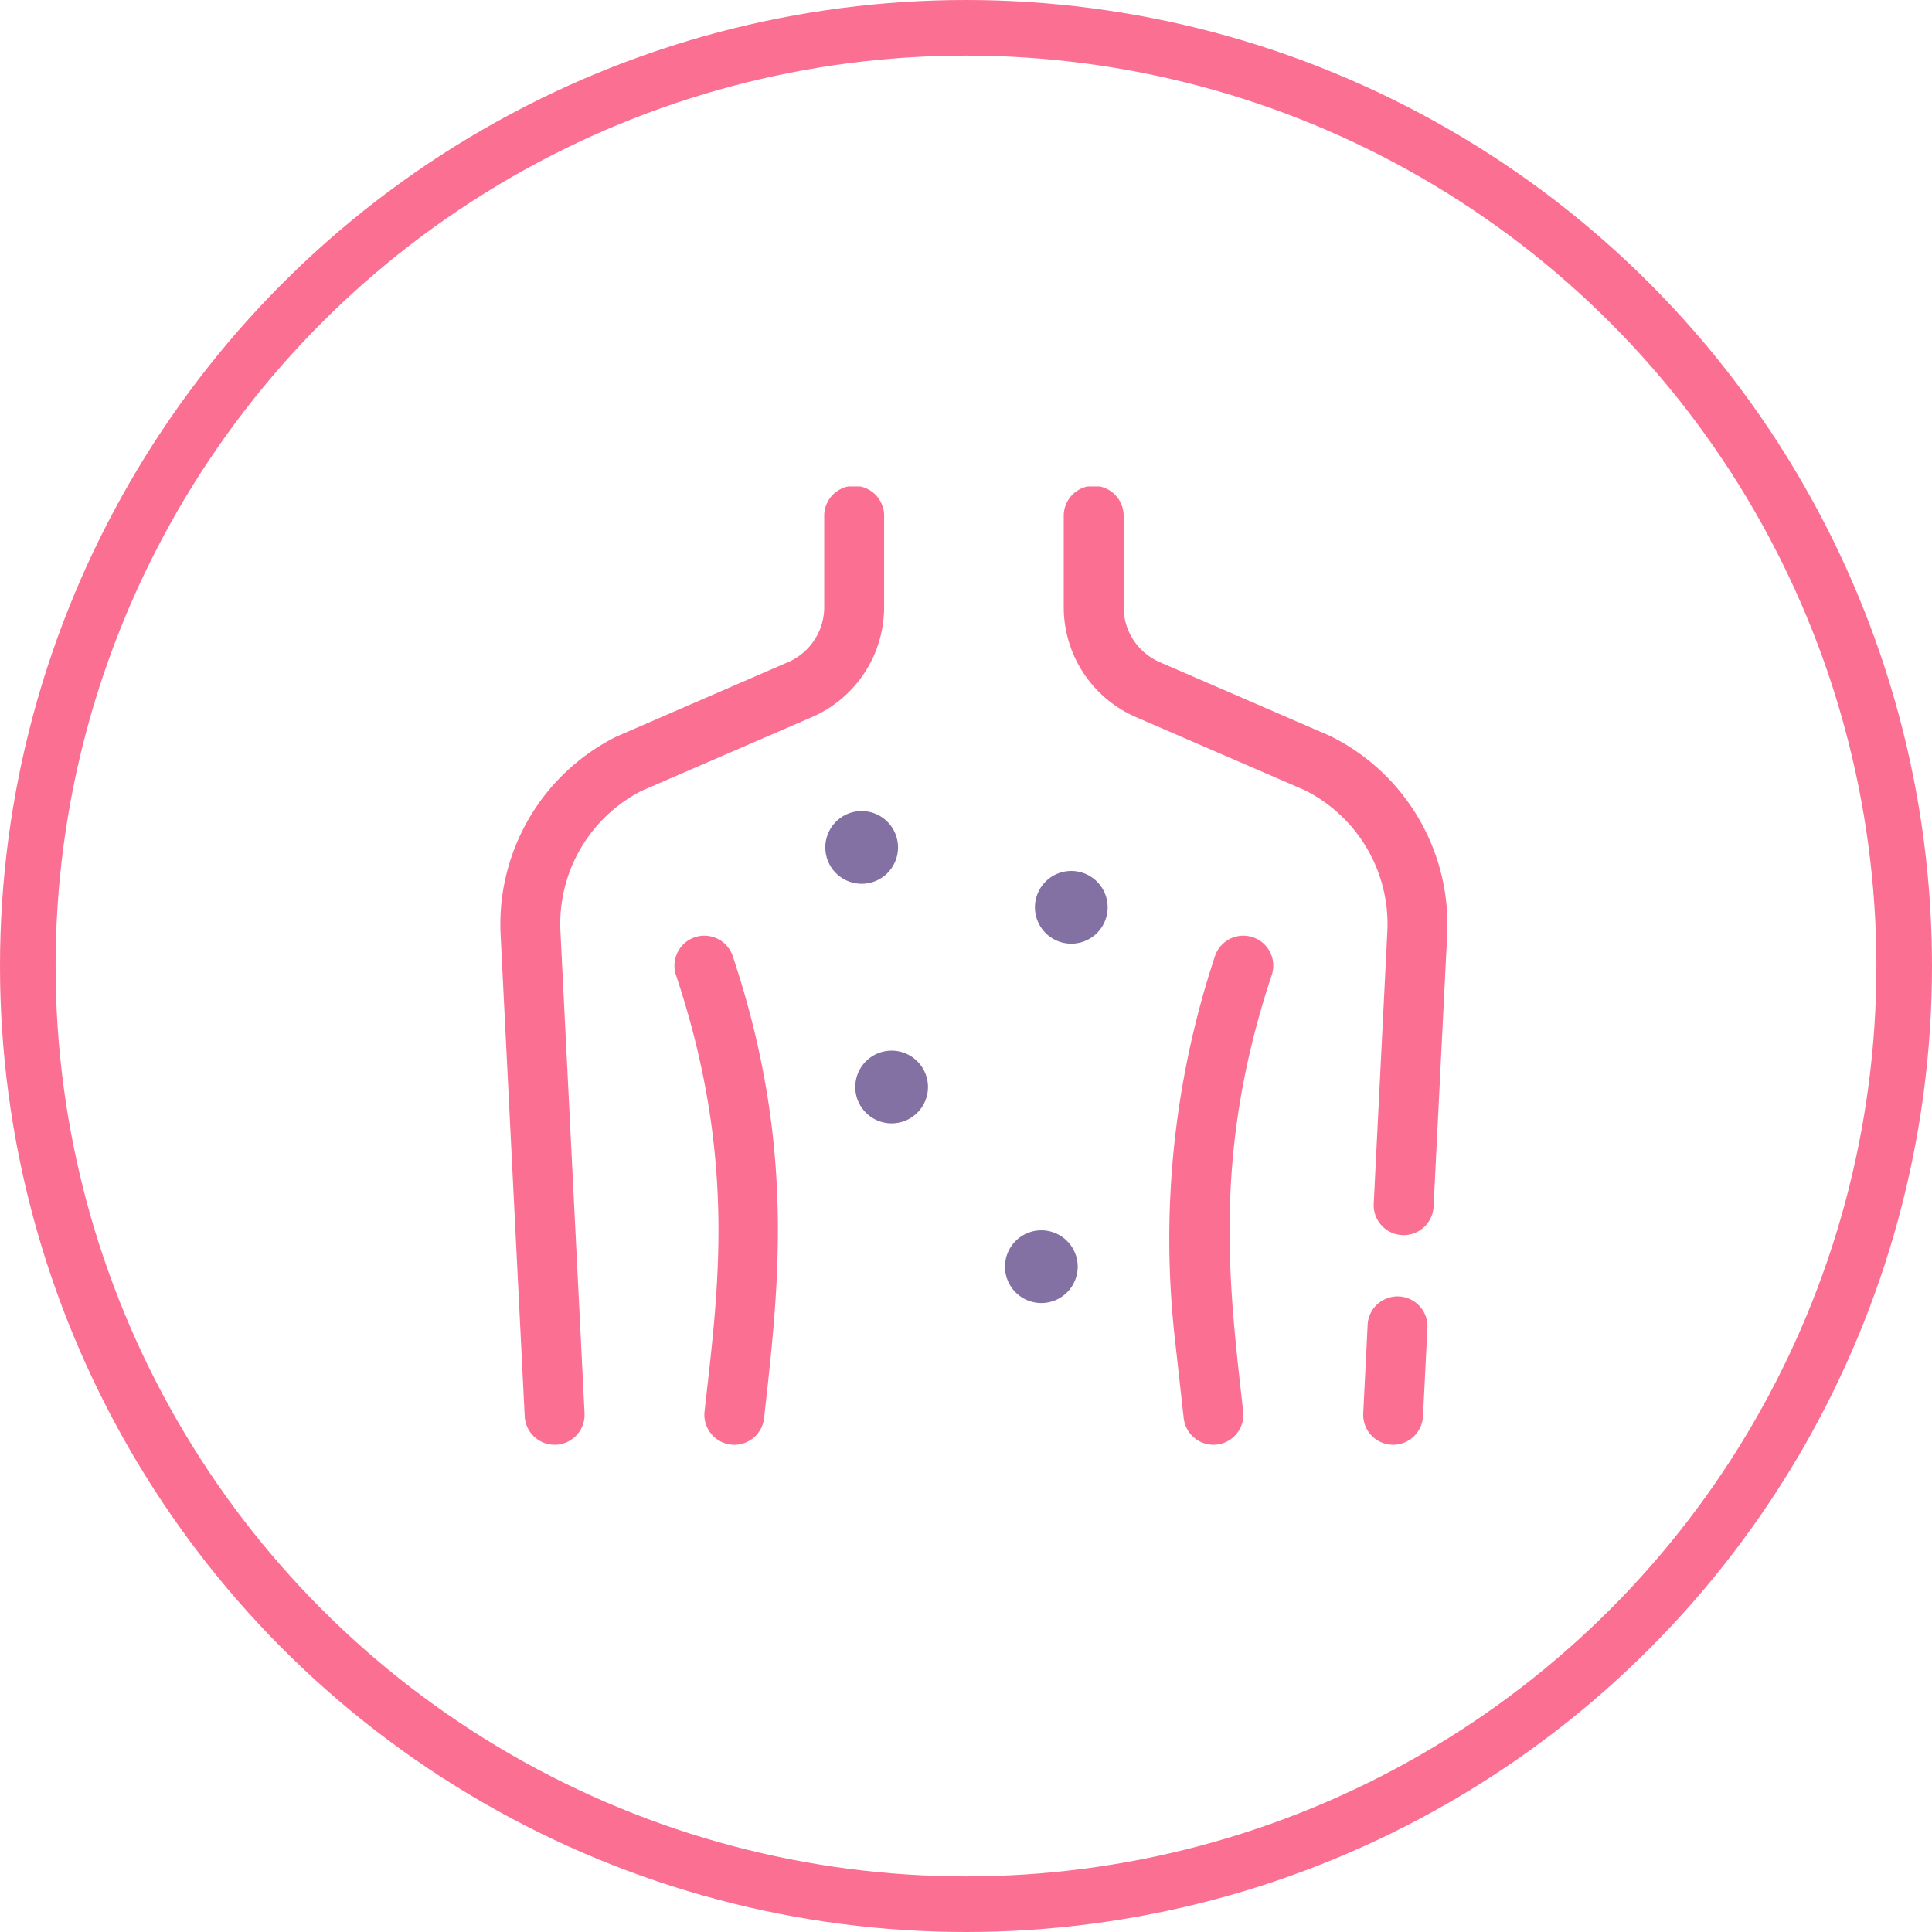
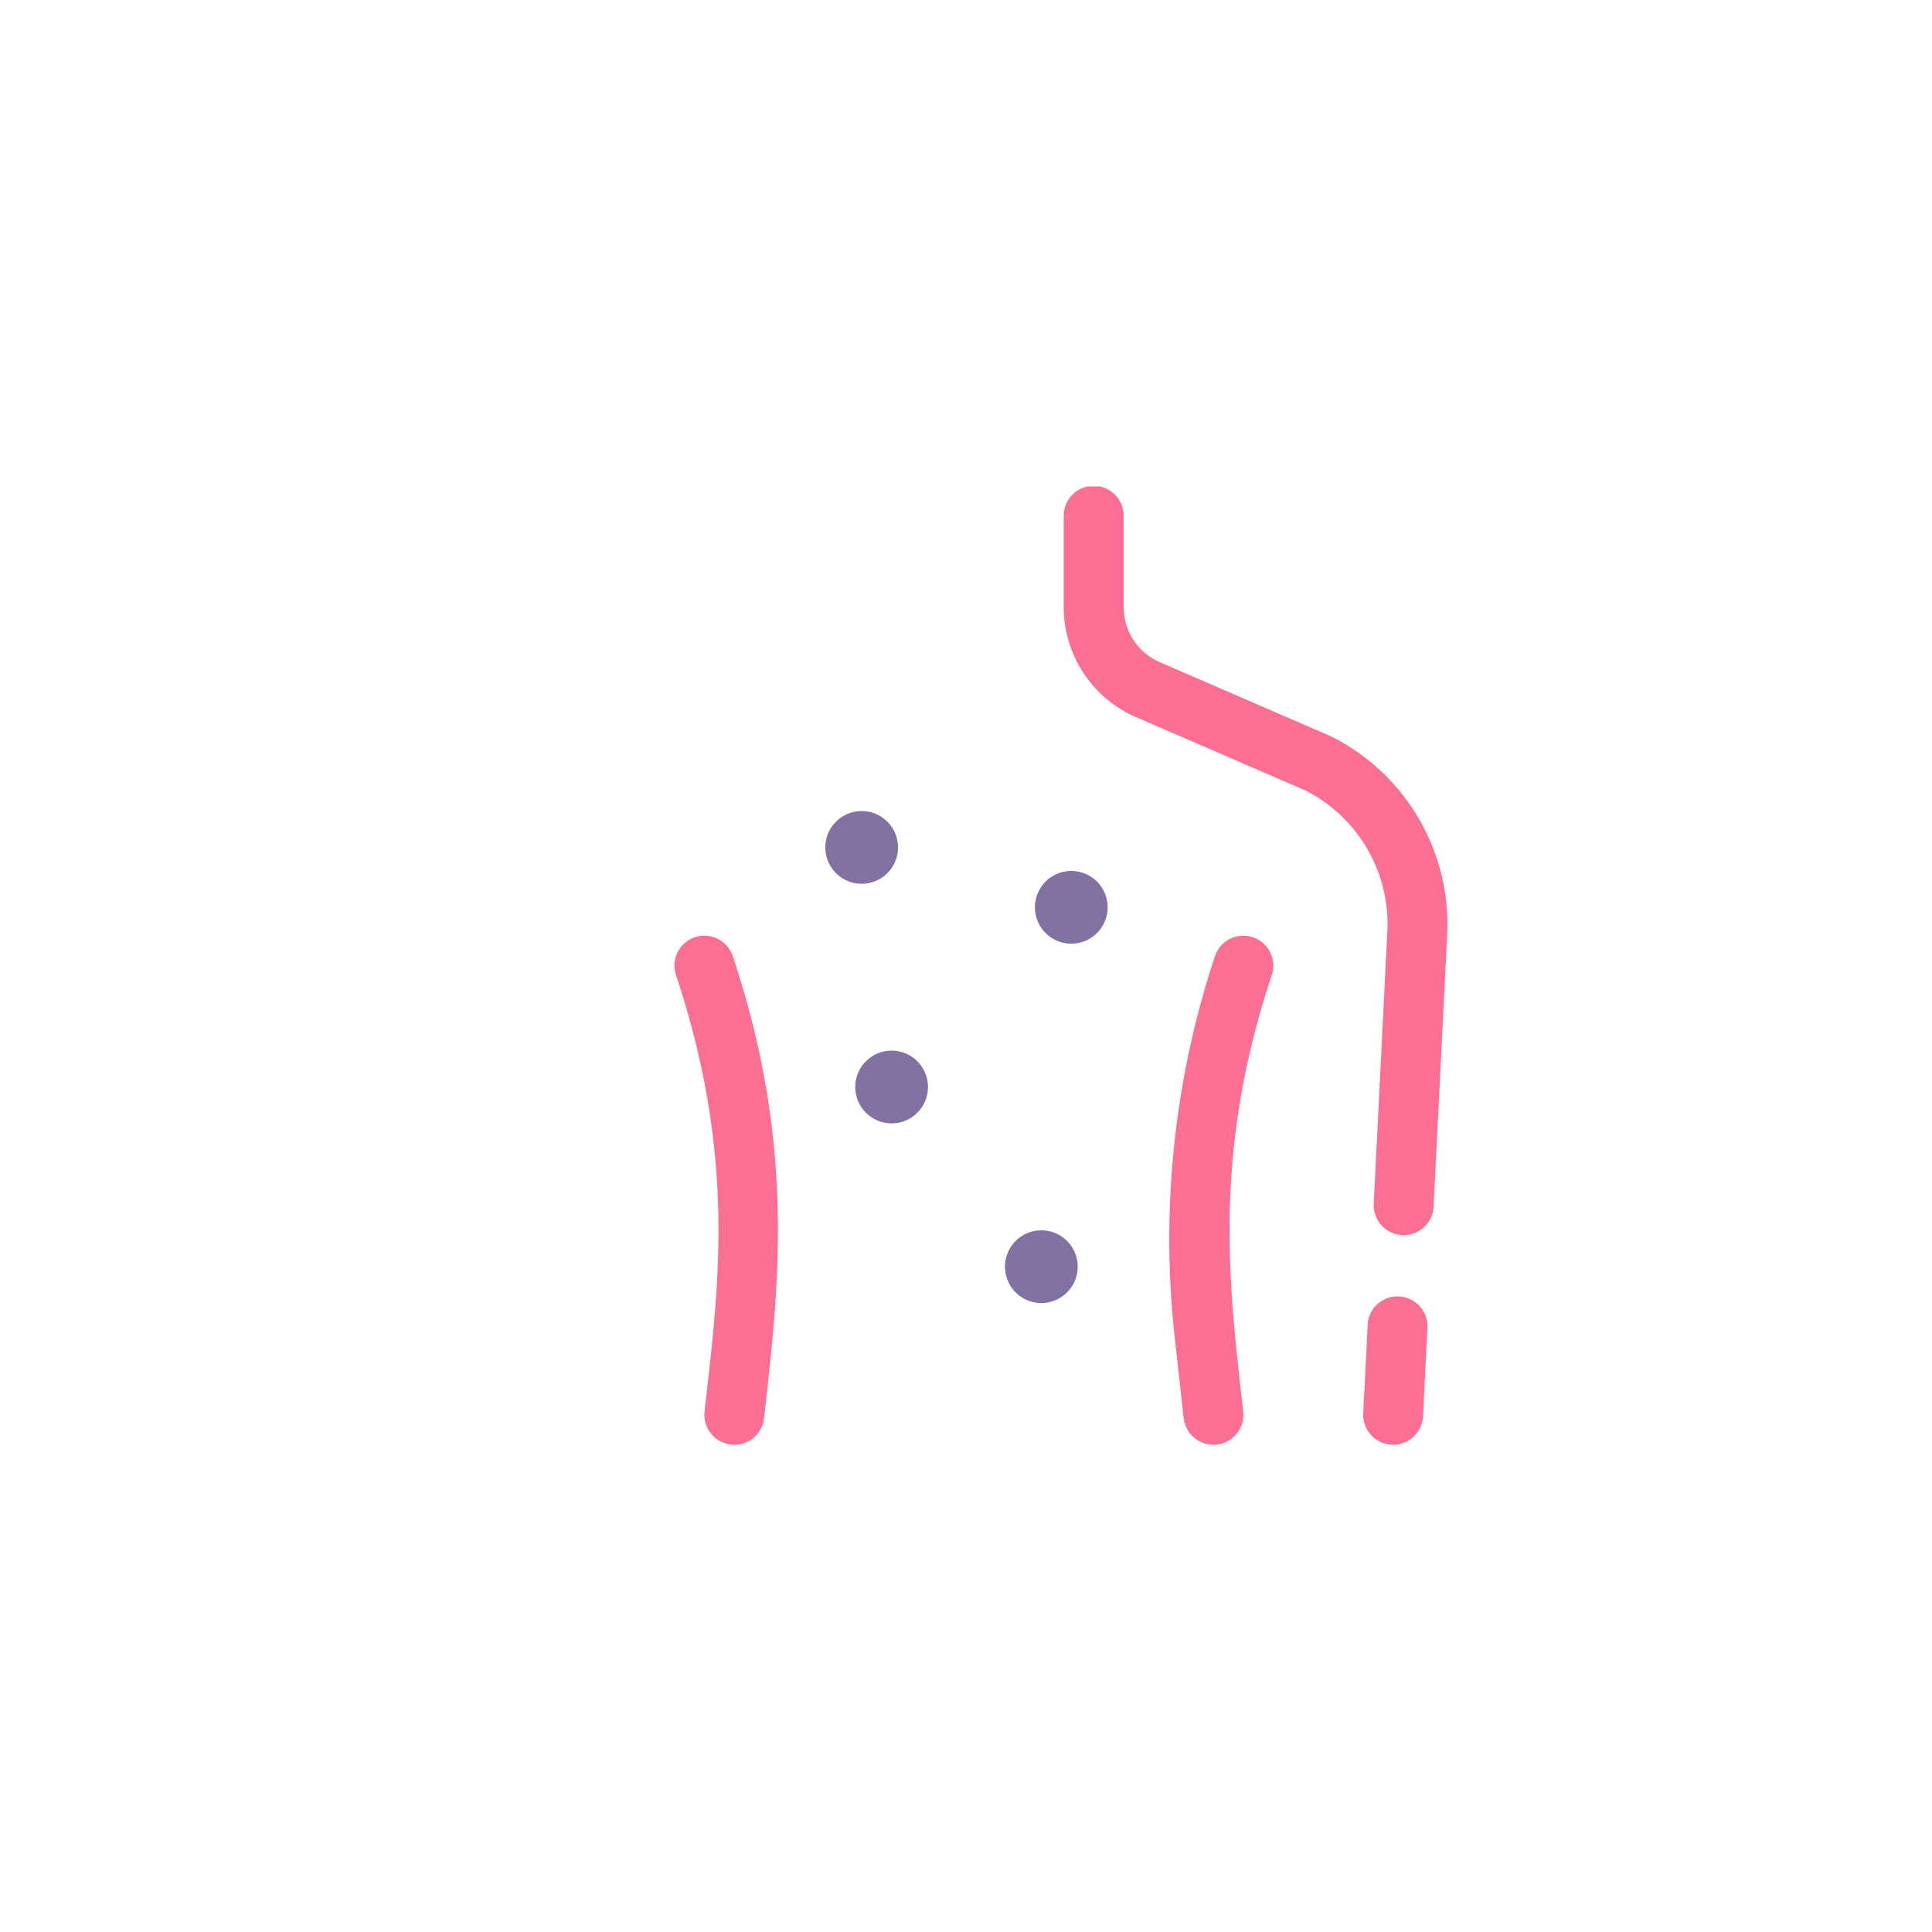
<svg xmlns="http://www.w3.org/2000/svg" width="139" height="139" viewBox="0 0 139 139">
  <defs>
    <clipPath id="a">
      <rect width="68.138" height="68.946" fill="none" />
    </clipPath>
  </defs>
  <g transform="translate(0)">
    <g transform="translate(36 35)">
      <g clip-path="url(#a)">
        <path d="M43.268,53.864A2.156,2.156,0,0,1,41.114,51.6l.98-19.576a10.772,10.772,0,0,0-5.942-10.174L24.007,16.592a8.62,8.62,0,0,1-5.195-7.909V2.155a2.155,2.155,0,1,1,4.309,0V8.683a4.311,4.311,0,0,0,2.6,3.956l12.255,5.309A15.122,15.122,0,0,1,46.4,32.239l-.98,19.578a2.156,2.156,0,0,1-2.15,2.047" transform="translate(21.72)" fill="#fb6f92" />
-         <path d="M3.9,68.946A2.156,2.156,0,0,1,1.752,66.9L.018,32.239A15.091,15.091,0,0,1,8.339,18L20.7,12.639a4.311,4.311,0,0,0,2.6-3.956V2.155a2.155,2.155,0,1,1,4.309,0V8.683a8.618,8.618,0,0,1-5.192,7.909L10.157,21.9A10.749,10.749,0,0,0,4.323,32.025L6.057,66.684A2.156,2.156,0,0,1,3.9,68.946" transform="translate(-0.001)" fill="#fb6f92" />
        <path d="M30.969,37.774a2.156,2.156,0,0,1-2.155-2.262l.323-6.464a2.155,2.155,0,0,1,4.3.215l-.323,6.464a2.156,2.156,0,0,1-2.15,2.047" transform="translate(33.265 31.172)" fill="#fb6f92" />
        <path d="M10.123,51.628a2.156,2.156,0,0,1-2.144-2.392c.965-8.679,2.37-18.12-2.055-31.4a2.153,2.153,0,1,1,4.085-1.362C14.585,30.2,13.3,40.353,12.262,49.711a2.154,2.154,0,0,1-2.139,1.918" transform="translate(6.711 17.318)" fill="#fb6f92" />
        <path d="M25.513,51.628a2.154,2.154,0,0,1-2.139-1.918l-.651-5.847a64.593,64.593,0,0,1,2.9-27.389,2.153,2.153,0,1,1,4.085,1.362c-4.32,12.966-3.051,22.453-2.055,31.4a2.155,2.155,0,0,1-2.144,2.392" transform="translate(25.789 17.318)" fill="#fb6f92" />
      </g>
      <g clip-path="url(#a)">
        <path d="M23.082,15.455a2.616,2.616,0,1,1-2.616-2.616,2.616,2.616,0,0,1,2.616,2.616" transform="translate(20.61 14.823)" fill="#8471a3" />
        <path d="M17.082,21.455a2.616,2.616,0,1,1-2.616-2.616,2.616,2.616,0,0,1,2.616,2.616" transform="translate(13.683 21.751)" fill="#8471a3" />
        <path d="M16.082,13.455a2.616,2.616,0,1,1-2.616-2.616,2.616,2.616,0,0,1,2.616,2.616" transform="translate(12.528 12.514)" fill="#8471a3" />
        <path d="M22.082,27.455a2.616,2.616,0,1,1-2.616-2.616,2.616,2.616,0,0,1,2.616,2.616" transform="translate(19.455 28.678)" fill="#8471a3" />
      </g>
    </g>
    <g transform="translate(0)" fill="none" stroke="#fb6f92" stroke-width="4">
      <circle cx="69.5" cy="69.5" r="69.5" stroke="none" />
-       <circle cx="69.5" cy="69.5" r="67.5" fill="none" />
    </g>
  </g>
</svg>